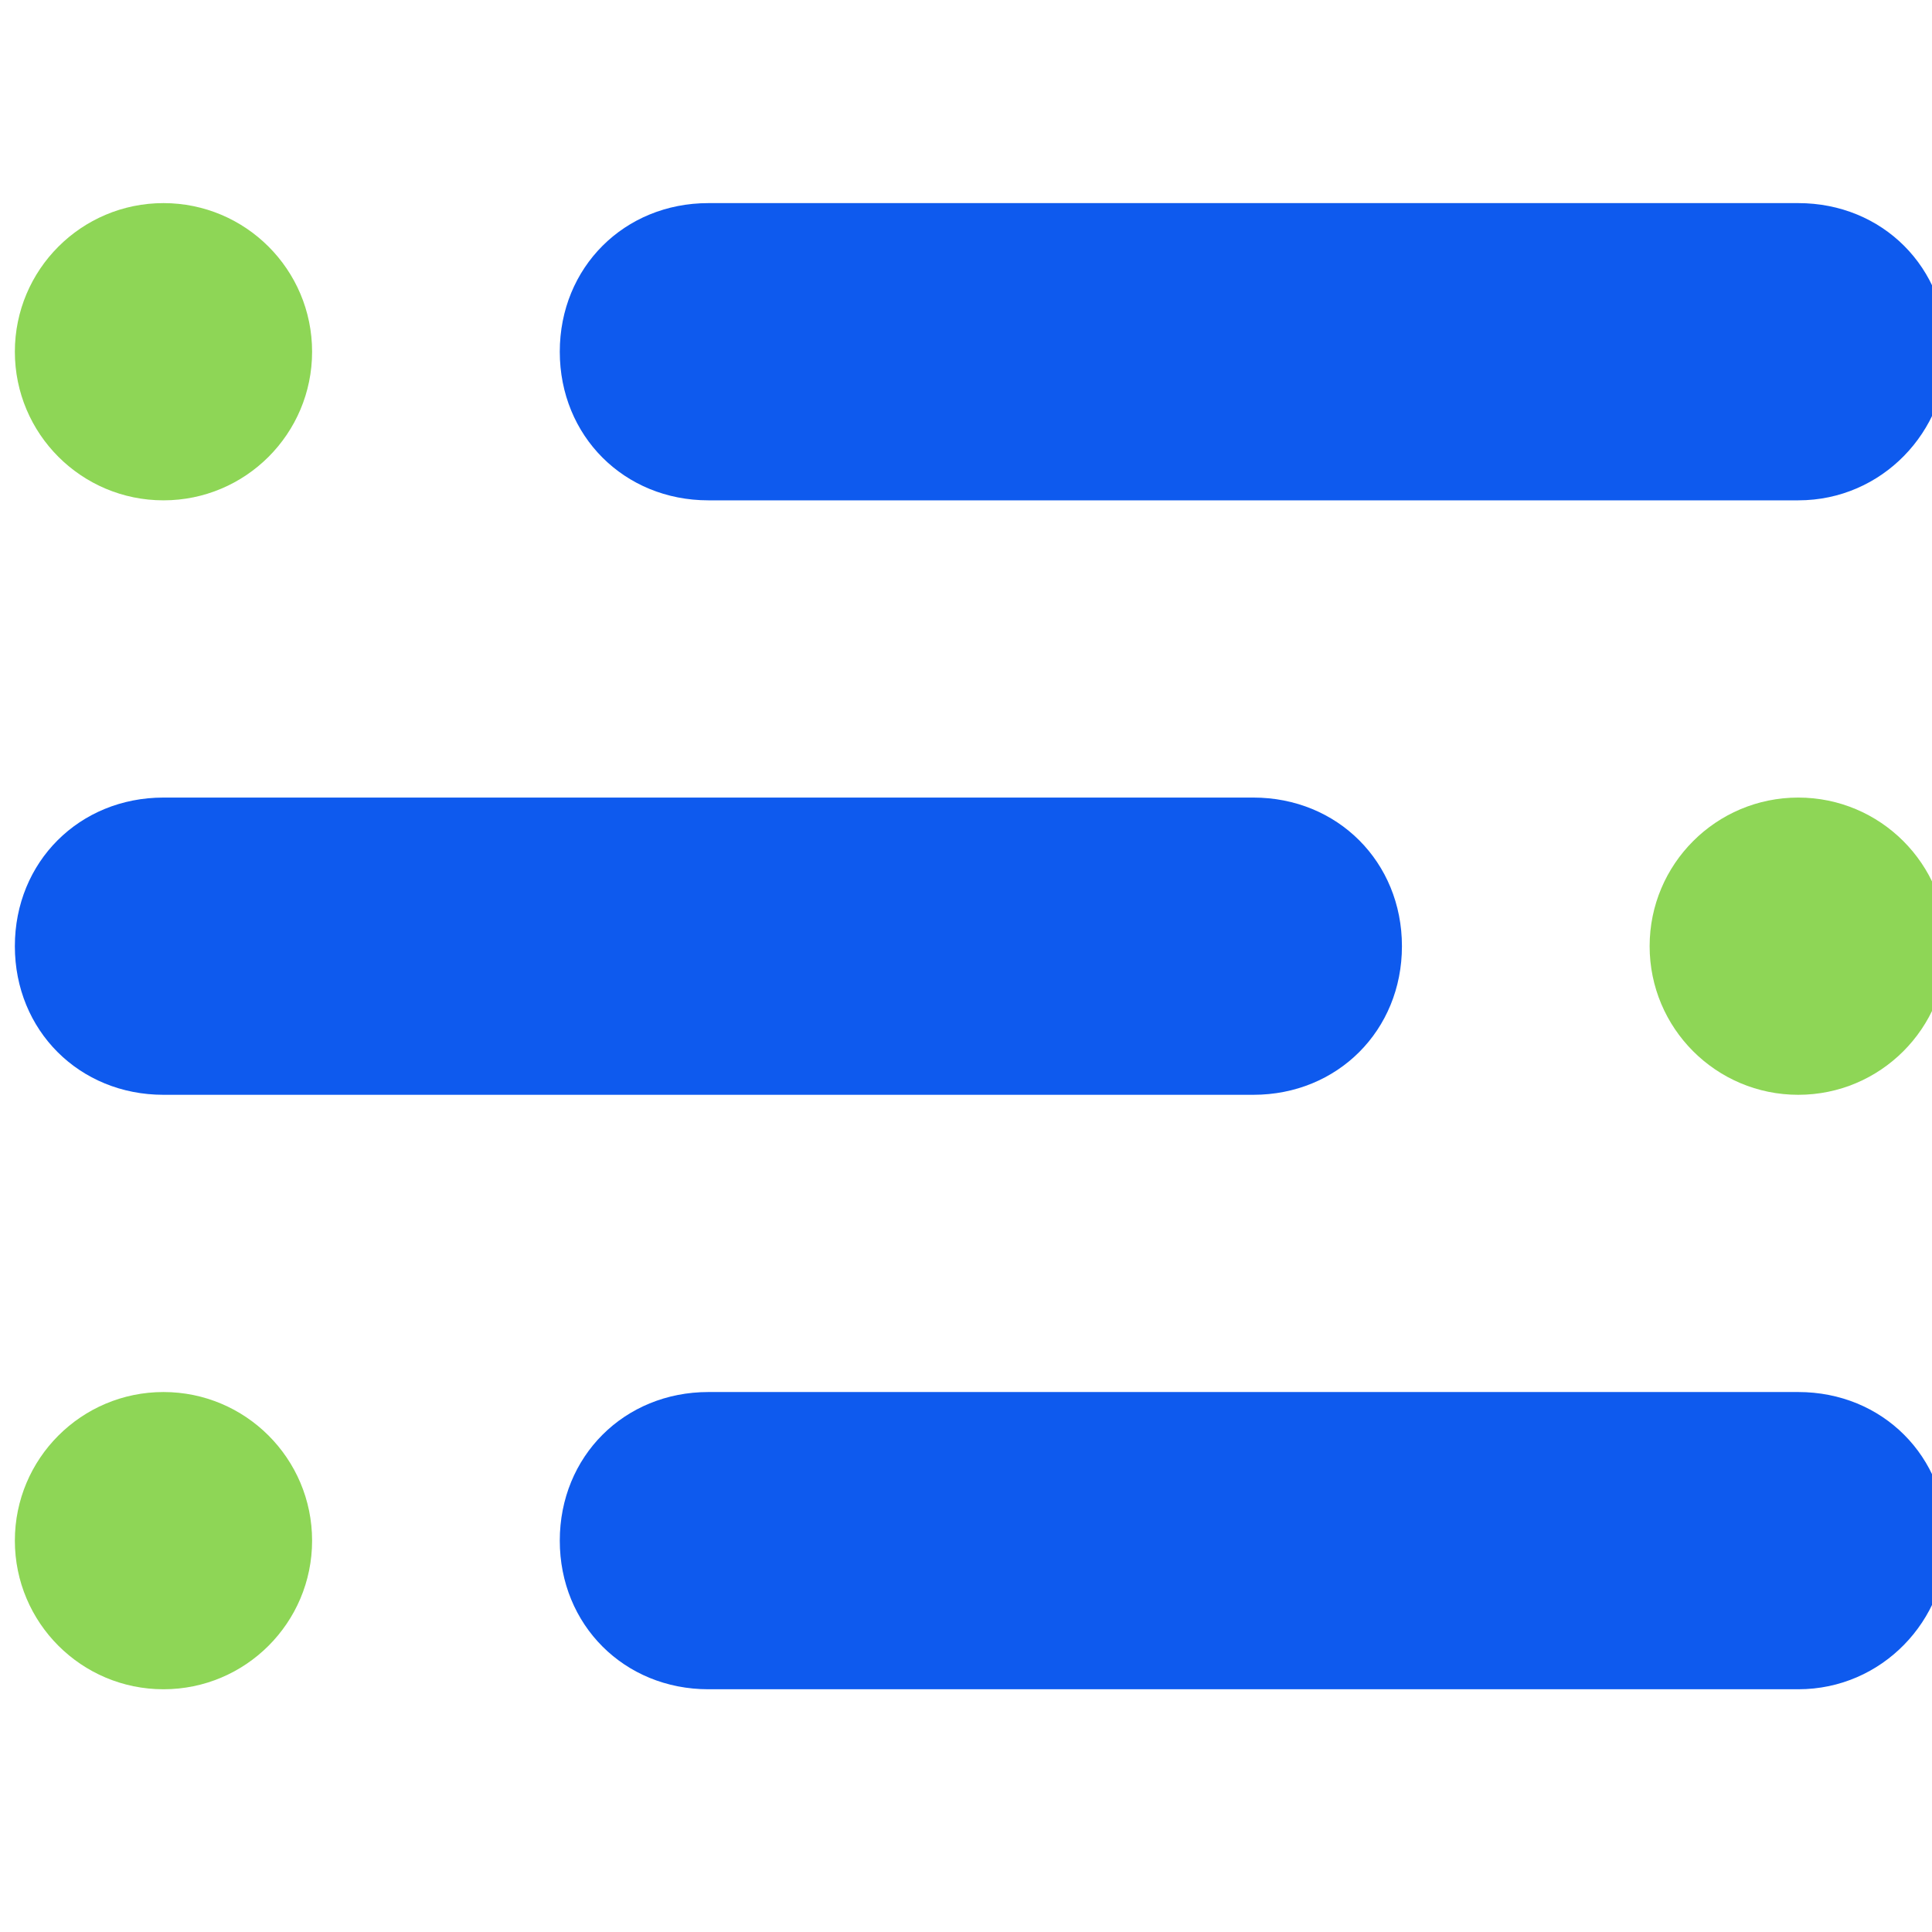
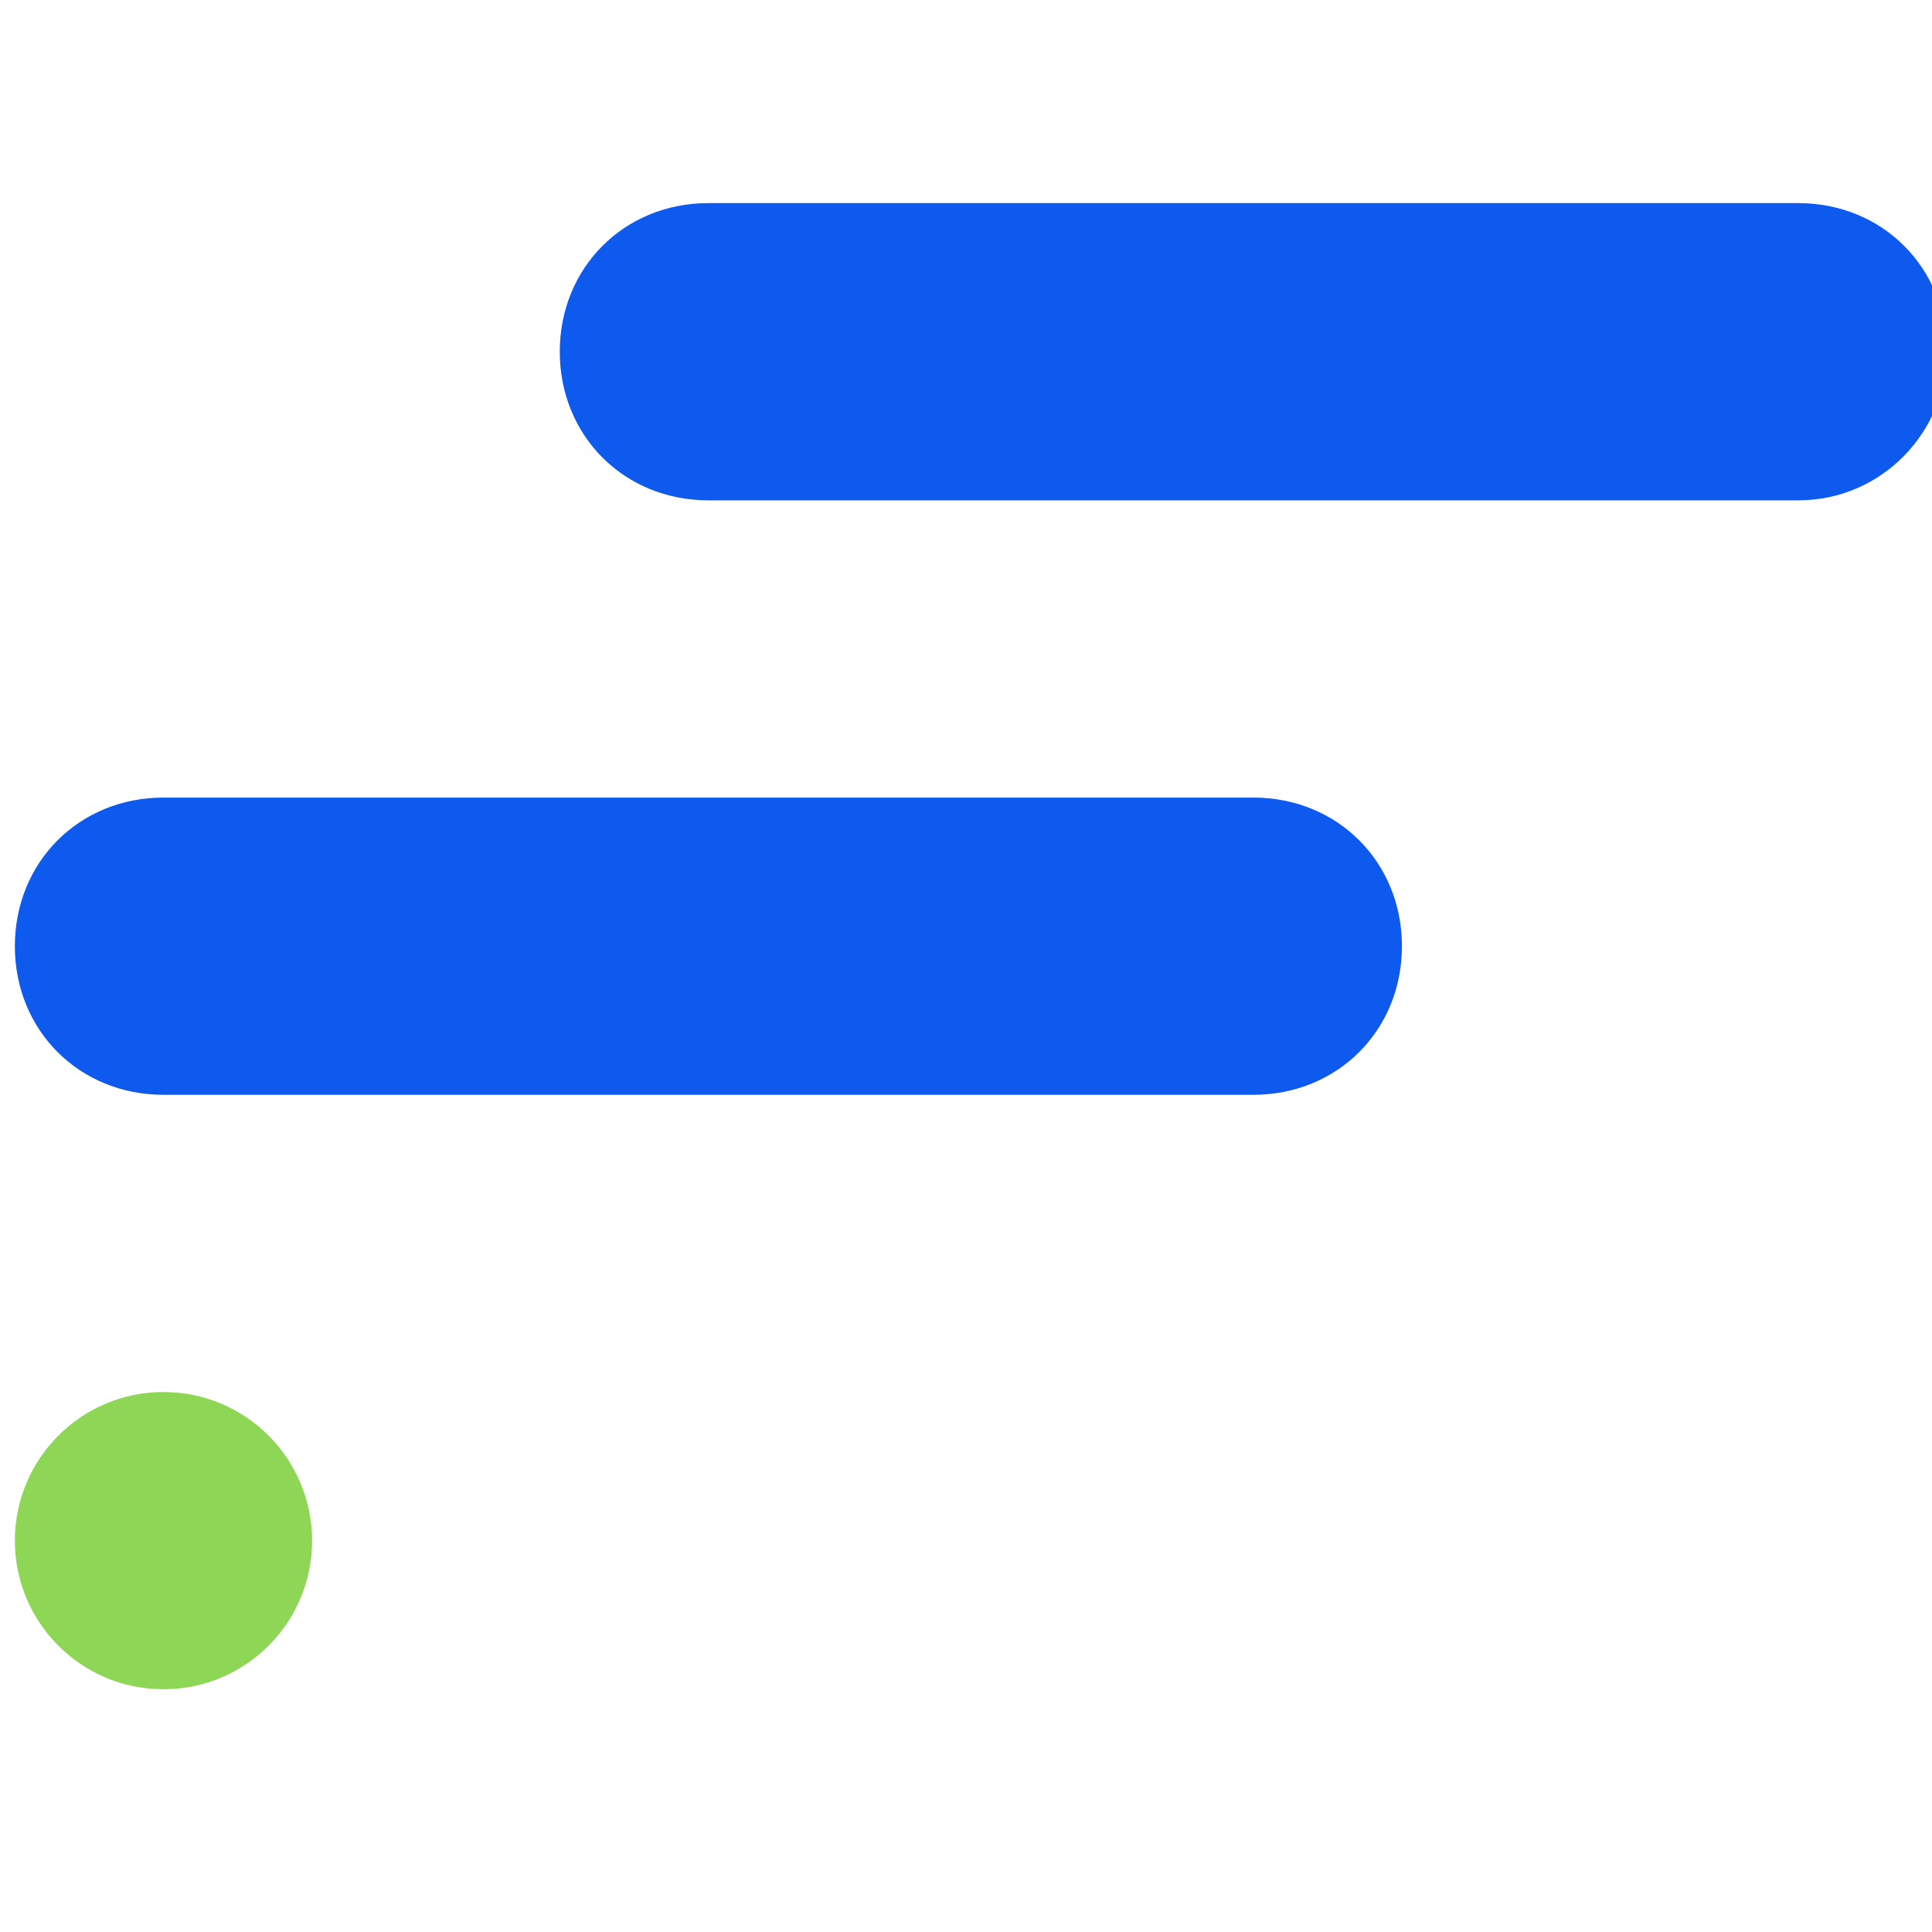
<svg xmlns="http://www.w3.org/2000/svg" version="1.1" id="Layer_1" x="0px" y="0px" viewBox="0 0 39 39" style="enable-background:new 0 0 39 39;" xml:space="preserve">
  <style type="text/css">
	.st0{fill:#0E5AEE;}
	.st1{fill:#8ED656;}
</style>
  <g id="Group_2576" transform="translate(-299 -168)">
    <g id="Group_2559" transform="translate(1)">
      <path id="Line_53" class="st0" d="M334.3,178.1h-22c-1.7,0-3-1.3-3-3c0-1.7,1.3-3,3-3h22c1.7,0,3,1.3,3,3    C337.3,176.7,336,178.1,334.3,178.1z" />
-       <circle id="Ellipse_300" class="st1" cx="301.3" cy="175.1" r="3" />
    </g>
    <g id="Group_2560" transform="translate(302 180)">
      <path id="Line_53-2" class="st0" d="M22.3,10.1h-22c-1.7,0-3-1.3-3-3s1.3-3,3-3h22c1.7,0,3,1.3,3,3S24,10.1,22.3,10.1z" />
-       <circle id="Ellipse_300-2" class="st1" cx="33.3" cy="7.1" r="3" />
    </g>
    <g id="Group_2561" transform="translate(1 24)">
-       <path id="Line_53-3" class="st0" d="M334.3,178.1h-22c-1.7,0-3-1.3-3-3c0-1.7,1.3-3,3-3h22c1.7,0,3,1.3,3,3    C337.3,176.7,336,178.1,334.3,178.1z" />
      <circle id="Ellipse_300-3" class="st1" cx="301.3" cy="175.1" r="3" />
    </g>
  </g>
</svg>